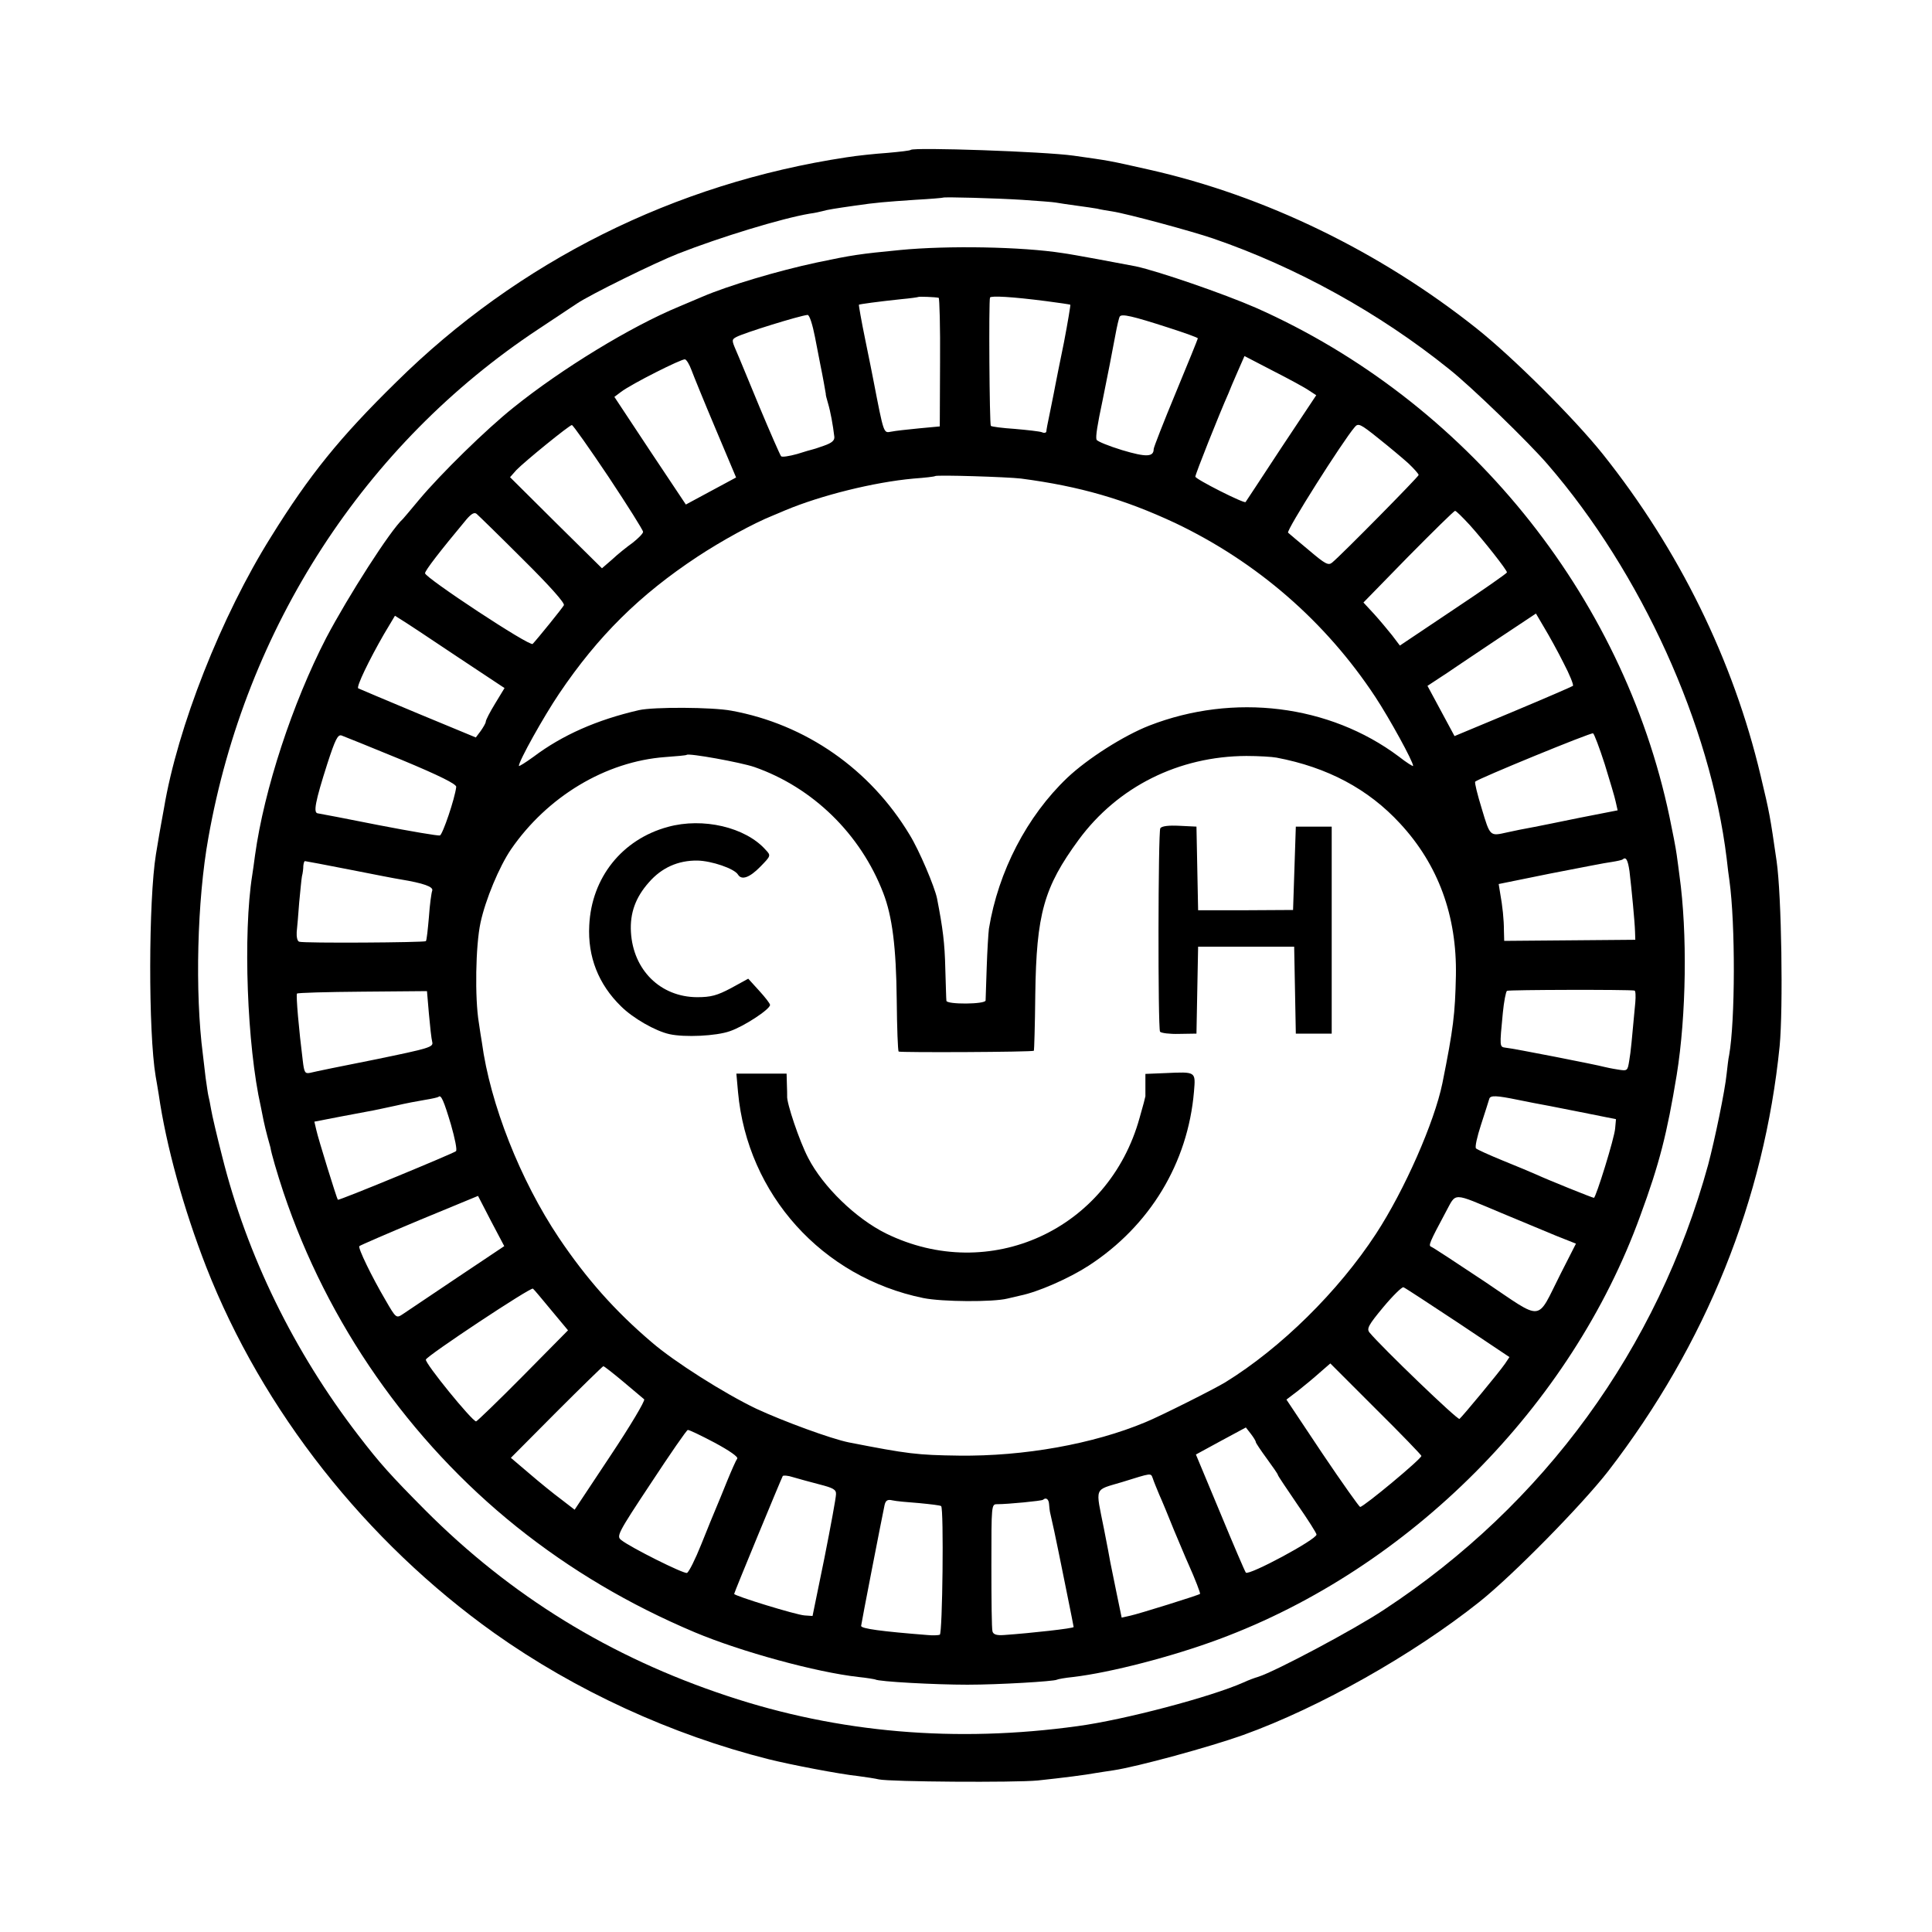
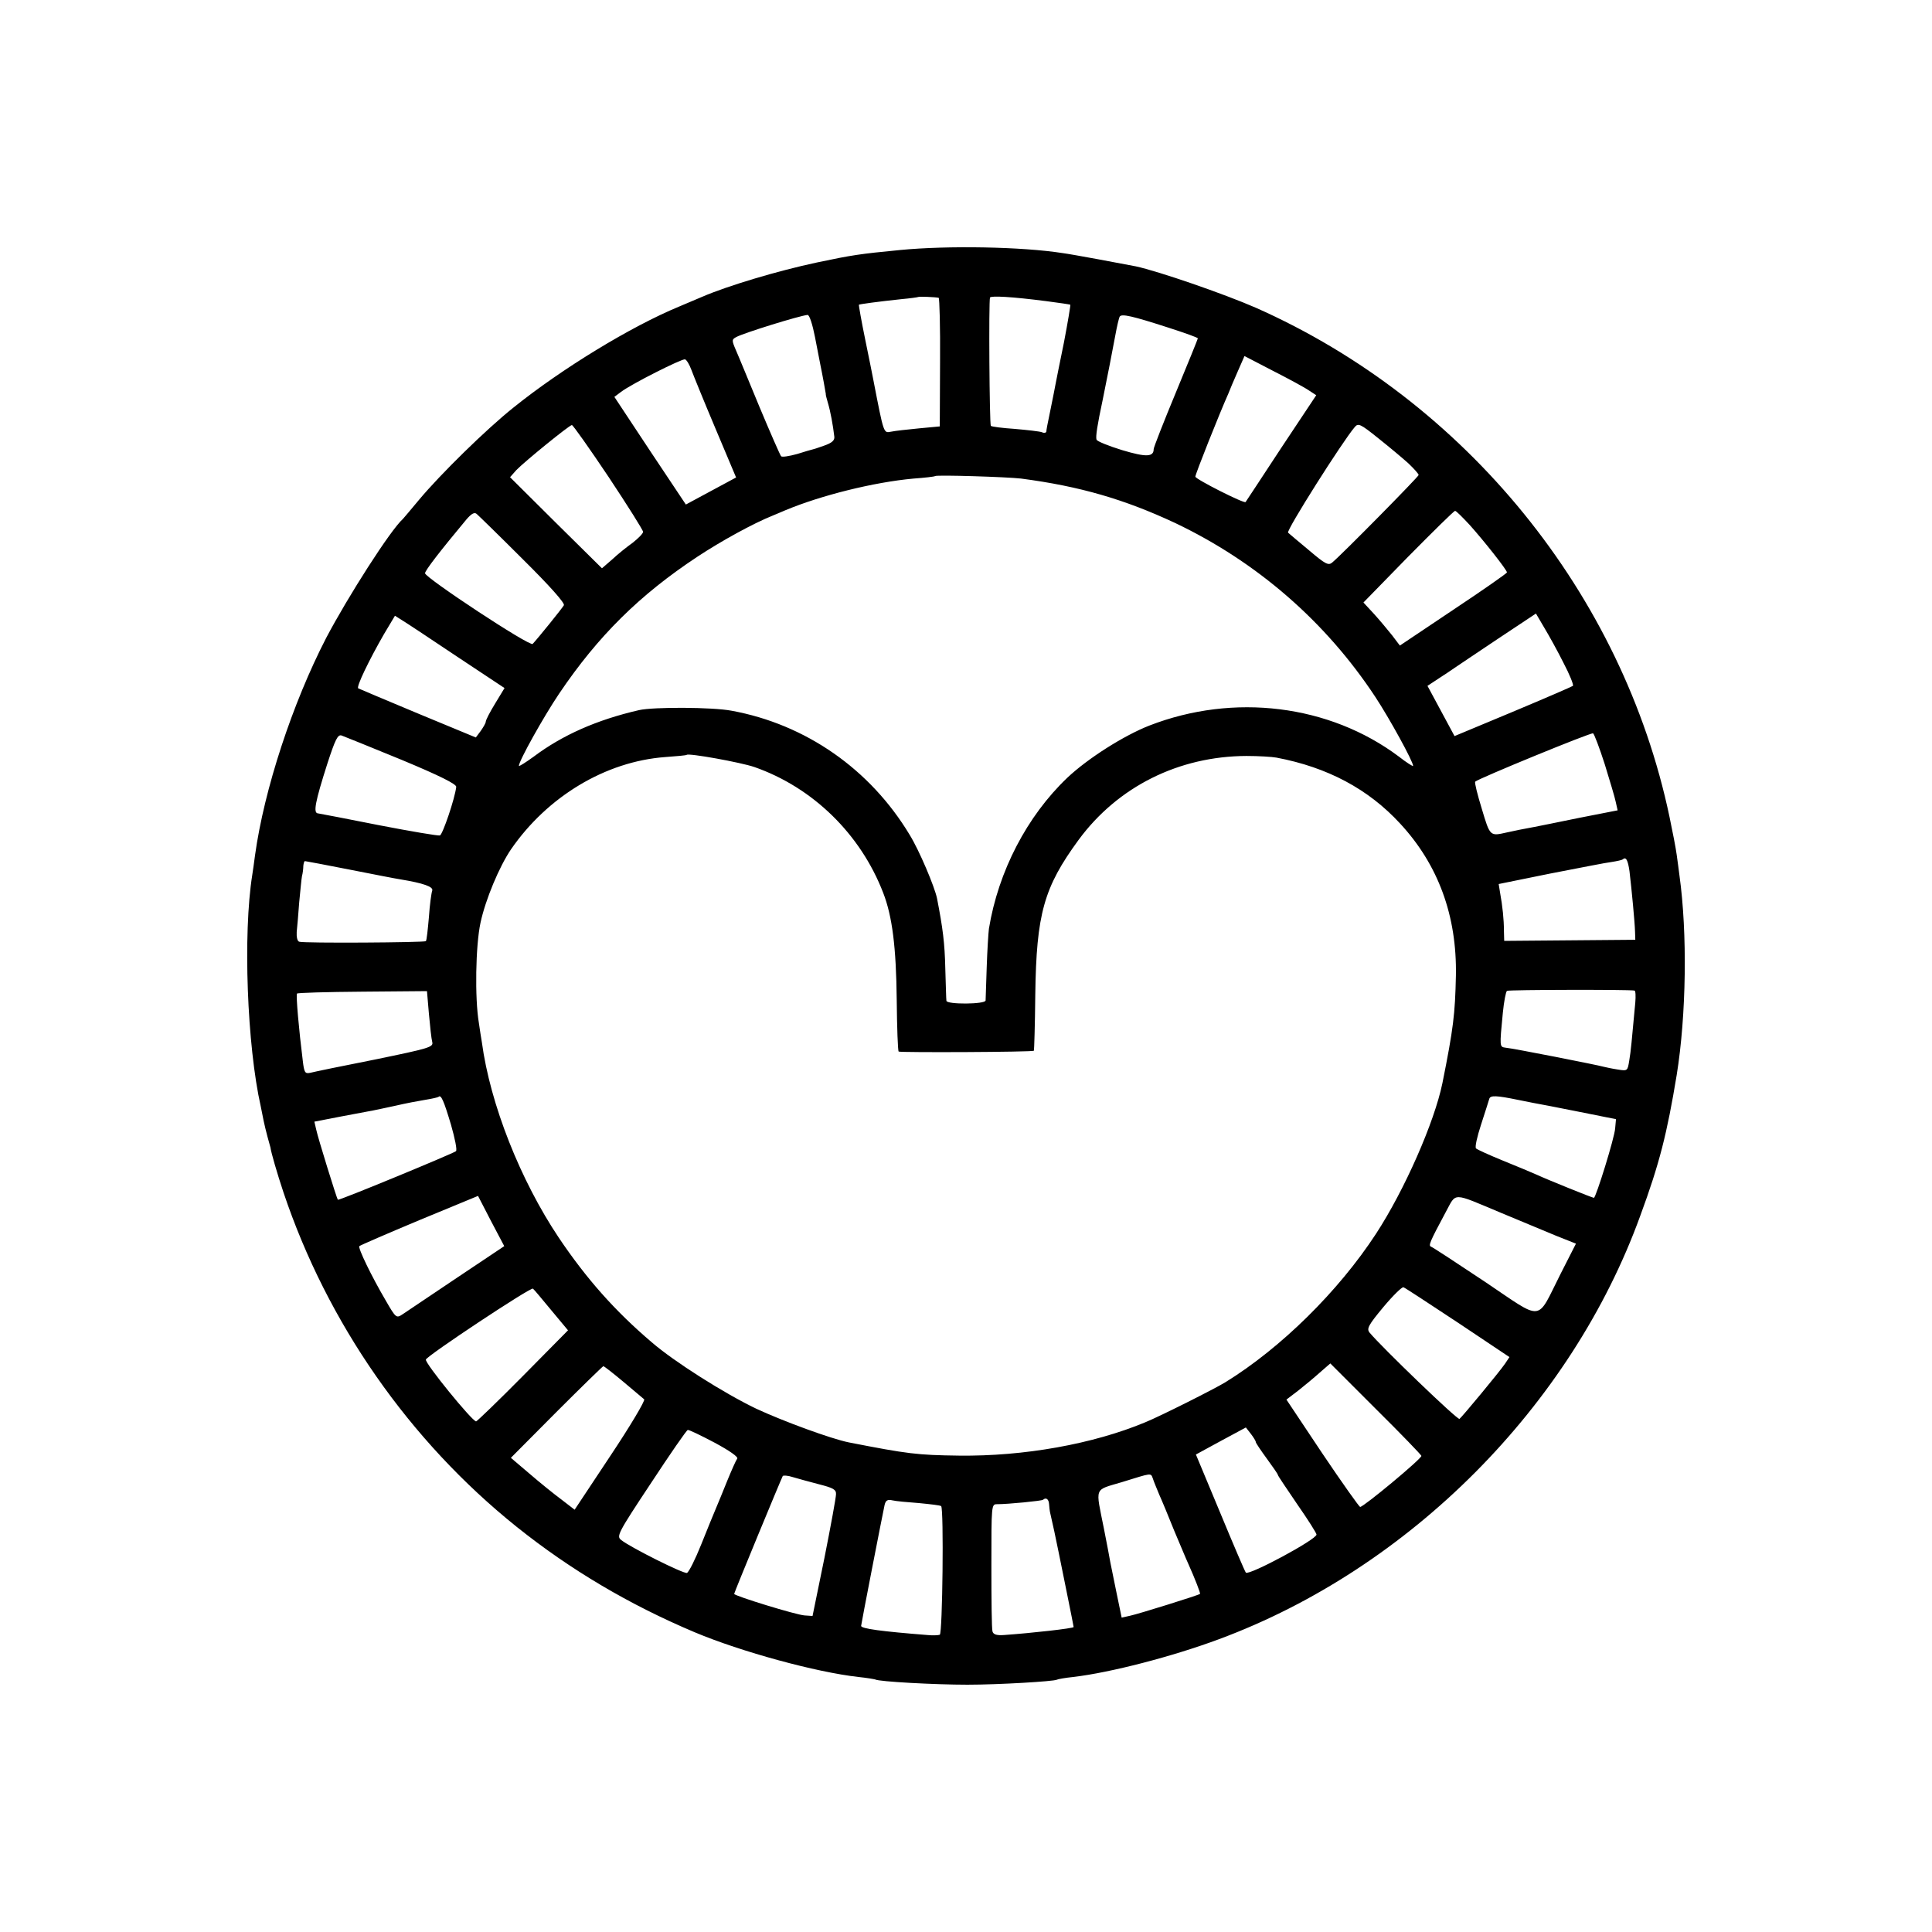
<svg xmlns="http://www.w3.org/2000/svg" version="1.0" width="700pt" height="700pt" viewBox="0 0 700 700" preserveAspectRatio="xMidYMid meet">
  <g transform="translate(0,700) scale(0.1,-0.1)" fill="#000000" stroke="none">
-     <path d="M3300 6457 c-3 -3 -41 -7 -85 -11 -44 -3 -111 -10 -148 -16 -622 -94 -1189 -377 -1632 -815 -204 -200 -314 -336 -453 -560 -180 -287 -339 -690 -388 -984 -3 -18 -8 -43 -10 -55 -4 -20 -8 -46 -19 -111 -27 -166 -28 -645 -1 -805 3 -14 7 -43 11 -65 27 -187 90 -414 172 -625 204 -521 578 -995 1044 -1327 293 -208 641 -368 994 -457 80 -20 257 -54 324 -61 30 -4 63 -9 75 -12 41 -9 492 -12 576 -4 94 10 172 20 210 27 14 2 43 7 65 10 86 13 347 84 470 128 275 99 615 291 855 482 122 97 372 352 467 474 355 461 565 984 621 1540 13 138 7 545 -11 670 -24 165 -25 172 -58 310 -99 418 -296 819 -572 1165 -105 131 -325 350 -457 455 -351 279 -768 481 -1185 575 -155 35 -142 32 -275 51 -106 15 -579 31 -590 21z m403 -181 c58 -4 113 -8 123 -10 11 -2 44 -7 74 -11 30 -4 64 -9 75 -11 11 -3 36 -7 55 -10 57 -9 289 -72 365 -98 303 -104 604 -271 855 -473 81 -64 289 -266 357 -345 340 -393 590 -945 649 -1428 3 -30 8 -66 10 -80 22 -159 21 -509 -1 -633 -3 -12 -6 -42 -9 -67 -6 -62 -43 -239 -67 -330 -183 -666 -594 -1231 -1174 -1612 -110 -73 -395 -224 -455 -243 -14 -4 -38 -13 -55 -21 -117 -52 -430 -135 -600 -158 -441 -61 -866 -25 -1269 109 -426 141 -786 363 -1096 674 -124 125 -163 168 -242 271 -233 303 -403 650 -493 1010 -19 74 -37 151 -40 170 -3 19 -8 42 -10 50 -2 8 -6 38 -10 65 -3 28 -8 66 -10 85 -29 224 -21 558 20 785 135 761 566 1426 1195 1842 63 42 126 84 140 93 49 33 283 148 367 181 153 60 376 128 477 145 17 2 38 7 46 9 16 5 48 10 118 20 74 11 114 14 217 21 55 3 101 7 102 8 4 3 190 -2 286 -8z" />
    <path d="M3260 6094 c-145 -14 -172 -18 -300 -45 -141 -30 -322 -84 -415 -124 -16 -7 -55 -23 -85 -36 -174 -72 -425 -225 -600 -366 -99 -79 -263 -240 -341 -333 -30 -36 -56 -67 -59 -70 -45 -40 -199 -281 -278 -431 -122 -236 -225 -549 -258 -788 -3 -25 -8 -57 -10 -71 -34 -213 -19 -619 31 -840 3 -14 7 -36 10 -50 3 -14 9 -40 14 -58 5 -18 10 -36 11 -40 2 -17 24 -93 47 -162 159 -474 456 -900 845 -1212 195 -156 408 -282 645 -382 169 -71 441 -145 593 -162 30 -3 58 -8 61 -9 12 -8 218 -19 334 -19 114 0 313 12 324 18 3 2 30 7 60 10 135 16 359 74 528 137 690 256 1276 844 1526 1534 70 190 97 298 132 510 35 217 39 515 10 723 -2 18 -7 52 -10 75 -3 23 -15 85 -26 137 -170 809 -739 1508 -1499 1845 -117 51 -352 132 -435 150 -46 9 -233 44 -265 48 -147 23 -415 28 -590 11z m141 -173 c3 -1 6 -106 5 -233 l-1 -233 -75 -7 c-41 -4 -87 -9 -101 -12 -28 -5 -26 -12 -65 189 -2 11 -15 76 -29 144 -14 68 -24 125 -23 127 3 2 68 11 153 20 33 3 61 7 62 8 2 2 60 0 74 -3z m389 -12 c47 -6 86 -12 88 -13 1 -2 -9 -63 -23 -136 -15 -73 -29 -143 -31 -154 -2 -12 -9 -46 -15 -76 -16 -77 -17 -84 -18 -94 -1 -4 -8 -6 -16 -2 -8 3 -52 8 -98 12 -45 3 -84 8 -87 11 -5 5 -8 454 -3 465 4 7 79 3 203 -13z m-837 -131 c9 -46 18 -92 20 -103 6 -28 19 -100 19 -102 -1 -2 3 -17 8 -34 9 -30 18 -79 23 -122 1 -13 -9 -22 -38 -32 -22 -8 -41 -14 -43 -14 -1 0 -26 -7 -54 -16 -29 -8 -55 -12 -58 -8 -4 5 -39 85 -78 178 -39 94 -77 187 -86 207 -15 35 -15 38 2 47 28 15 228 77 258 80 7 0 18 -35 27 -81z m1280 35 c59 -19 107 -36 107 -39 0 -2 -36 -91 -80 -197 -44 -106 -80 -198 -80 -204 0 -29 -27 -30 -114 -4 -49 15 -91 32 -93 38 -4 10 3 54 22 143 23 115 30 149 46 235 6 33 13 63 16 68 7 11 46 2 176 -40z m510 -228 l26 -17 -127 -191 c-69 -106 -128 -194 -129 -196 -4 -7 -182 83 -182 92 -1 7 87 228 120 302 4 11 19 46 33 78 l25 57 104 -54 c57 -29 116 -61 130 -71z m-2238 75 c7 -19 46 -115 87 -212 l75 -178 -91 -49 -91 -49 -130 195 -129 195 24 18 c38 29 221 121 232 118 6 -2 16 -19 23 -38z m2598 -339 c20 -19 37 -38 37 -42 0 -6 -278 -288 -313 -317 -14 -12 -25 -6 -84 44 -37 31 -72 60 -76 64 -8 7 198 332 241 382 13 16 20 13 86 -40 39 -31 88 -72 109 -91z m-2898 -49 c69 -104 125 -193 125 -199 0 -6 -17 -23 -37 -39 -21 -15 -55 -42 -75 -61 l-37 -32 -167 165 -166 165 23 26 c30 31 191 162 201 163 4 0 64 -85 133 -188z m1495 -6 c213 -28 374 -75 558 -161 296 -141 545 -357 725 -630 52 -79 137 -234 137 -250 0 -3 -24 12 -52 34 -251 188 -598 231 -904 112 -92 -36 -223 -119 -297 -189 -146 -139 -250 -339 -284 -547 -2 -16 -6 -79 -8 -140 -2 -60 -4 -114 -4 -120 -1 -14 -141 -15 -142 -1 -1 6 -2 58 -4 116 -2 93 -9 147 -30 255 -9 43 -64 173 -99 230 -143 238 -377 401 -646 450 -69 13 -282 14 -335 2 -152 -35 -277 -90 -382 -169 -29 -21 -53 -36 -53 -33 0 18 90 179 146 262 141 209 292 358 501 496 88 58 203 121 273 149 14 6 34 14 45 19 129 54 321 102 465 115 41 3 76 7 78 9 5 5 261 -3 312 -9z m-1805 -293 c96 -95 153 -159 148 -166 -6 -11 -95 -121 -113 -140 -10 -11 -390 240 -390 256 0 10 55 81 150 195 18 21 29 27 37 20 7 -6 83 -80 168 -165z m3430 125 c52 -58 135 -163 135 -172 0 -3 -87 -64 -194 -135 l-194 -130 -28 37 c-16 20 -46 56 -66 78 l-38 41 162 166 c90 91 166 166 170 166 3 1 27 -23 53 -51z m340 -500 c22 -42 37 -79 34 -83 -4 -3 -101 -45 -218 -94 l-211 -88 -49 91 -49 91 41 27 c23 15 49 32 57 38 8 6 78 52 155 104 l140 93 30 -51 c17 -28 49 -86 70 -128z m-4009 23 l172 -114 -34 -56 c-19 -31 -34 -60 -34 -66 0 -5 -9 -20 -18 -33 l-18 -24 -210 87 c-115 48 -212 89 -216 91 -8 5 39 102 93 196 l40 67 27 -17 c15 -9 104 -68 198 -131z m4158 -389 c18 -59 37 -121 40 -137 l7 -31 -138 -27 c-76 -16 -149 -30 -163 -33 -39 -7 -73 -14 -100 -20 -62 -14 -61 -15 -91 85 -16 52 -27 96 -24 99 11 11 420 179 427 175 4 -2 23 -52 42 -111z m-4359 15 c137 -57 199 -88 198 -98 -5 -43 -49 -172 -59 -176 -6 -2 -106 15 -220 37 -115 23 -215 42 -222 43 -18 1 -10 42 34 180 29 89 38 107 52 102 9 -3 107 -43 217 -88z m1278 -26 c212 -74 385 -243 467 -456 33 -85 47 -197 49 -388 1 -100 4 -184 7 -187 5 -4 486 -2 490 3 1 1 4 93 5 203 4 293 31 389 157 561 142 193 363 303 608 304 44 0 93 -3 109 -6 185 -35 333 -114 448 -239 138 -149 206 -334 202 -551 -3 -139 -9 -191 -49 -390 -29 -141 -137 -387 -241 -546 -136 -208 -344 -413 -545 -537 -39 -24 -236 -123 -290 -145 -189 -79 -440 -124 -676 -121 -151 2 -184 6 -399 48 -64 13 -236 76 -335 122 -115 55 -297 170 -379 241 -134 114 -237 231 -336 378 -140 209 -249 485 -279 708 -3 18 -8 49 -11 71 -15 89 -12 280 6 363 18 84 68 203 110 265 132 192 343 319 559 335 41 3 76 6 78 8 7 7 195 -27 245 -44z m3171 -378 c8 -68 19 -183 20 -218 l1 -30 -237 -2 -238 -2 -1 37 c0 40 -5 89 -14 138 l-5 31 187 38 c104 20 204 40 223 42 19 3 37 7 39 9 12 11 19 -1 25 -43z m-4636 6 c86 -17 168 -33 182 -35 85 -14 121 -27 116 -41 -3 -8 -9 -51 -12 -96 -4 -45 -8 -84 -11 -87 -5 -5 -443 -8 -459 -2 -7 2 -10 18 -9 35 2 18 6 66 9 107 4 41 8 84 10 95 3 11 5 28 5 38 1 9 3 17 6 17 3 0 76 -14 163 -31z m4654 -438 c4 0 5 -20 3 -43 -13 -140 -16 -177 -22 -211 -6 -37 -6 -38 -42 -32 -20 3 -43 8 -51 10 -20 6 -329 67 -355 69 -22 3 -22 2 -10 126 4 41 11 77 15 80 7 4 439 5 462 1z m-4368 -84 c4 -45 9 -91 12 -102 5 -19 -9 -23 -208 -64 -117 -23 -223 -45 -234 -48 -19 -4 -22 1 -27 44 -14 111 -25 236 -21 243 1 3 108 6 237 7 l234 2 7 -82z m80 -402 c14 -49 23 -92 18 -96 -9 -8 -425 -180 -428 -176 -4 5 -72 224 -78 253 l-7 30 98 19 c54 10 107 20 117 22 11 2 47 10 80 17 34 8 81 17 106 21 25 4 47 9 49 11 9 9 19 -14 45 -101z m3866 90 c14 -3 39 -8 55 -11 17 -3 91 -17 165 -32 l135 -27 -3 -33 c-2 -34 -70 -252 -77 -252 -5 0 -162 63 -210 85 -16 7 -70 30 -120 50 -49 20 -93 40 -97 44 -5 4 4 43 18 86 14 44 28 86 30 94 4 13 26 12 104 -4z m-3845 -645 c-94 -63 -182 -122 -195 -131 -24 -16 -25 -16 -63 50 -50 85 -101 190 -95 196 3 3 100 45 217 94 l213 88 47 -91 48 -91 -172 -115z m3785 235 c69 -29 158 -66 197 -82 l73 -29 -56 -110 c-89 -176 -58 -173 -274 -28 -102 68 -189 125 -195 127 -10 4 -6 15 53 125 40 73 20 73 202 -3z m-3442 -353 l60 -72 -163 -165 c-90 -91 -167 -165 -170 -165 -14 0 -186 211 -182 224 4 14 381 264 388 257 4 -3 34 -39 67 -79z m3284 -44 l187 -125 -16 -24 c-22 -32 -155 -192 -165 -200 -7 -5 -282 260 -326 313 -11 14 -4 27 50 92 35 42 68 74 73 72 6 -2 94 -60 197 -128z m-132 -483 c0 -11 -208 -184 -222 -185 -3 0 -65 87 -137 194 l-130 195 42 32 c23 18 59 48 79 66 l38 33 165 -165 c91 -90 165 -167 165 -170z m-2892 269 c37 -31 71 -60 76 -64 4 -5 -50 -96 -122 -204 l-130 -196 -48 37 c-27 20 -79 62 -116 94 l-67 57 165 166 c91 91 168 166 170 166 3 0 35 -25 72 -56z m2292 -219 c0 -3 18 -30 40 -60 22 -30 40 -56 40 -59 0 -3 32 -50 70 -106 39 -56 70 -105 70 -110 0 -18 -244 -149 -256 -138 -3 3 -45 101 -93 217 l-88 211 90 49 91 49 18 -23 c10 -13 18 -26 18 -30z m-1961 -2 c54 -29 87 -52 82 -58 -4 -5 -20 -41 -36 -80 -15 -38 -34 -83 -41 -100 -7 -16 -31 -75 -53 -130 -22 -55 -45 -101 -52 -104 -12 -4 -204 92 -238 119 -18 14 -14 23 108 207 69 105 129 192 133 192 4 1 48 -20 97 -46z m379 -151 c51 -13 62 -19 61 -36 0 -12 -19 -115 -42 -231 l-43 -210 -29 2 c-31 2 -255 71 -255 78 0 5 170 416 176 427 2 3 19 2 37 -4 17 -5 60 -17 95 -26z m1209 21 c3 -10 14 -36 23 -58 10 -22 34 -80 54 -130 21 -49 43 -103 51 -120 26 -58 45 -108 43 -110 -6 -5 -224 -73 -253 -79 l-31 -7 -18 87 c-10 48 -20 99 -23 113 -2 14 -13 69 -23 121 -31 156 -38 139 65 170 110 34 104 34 112 13z m-847 -89 c41 -4 77 -8 80 -11 10 -9 5 -463 -5 -466 -5 -2 -26 -3 -45 -1 -165 13 -240 23 -240 33 0 6 76 396 85 438 4 17 11 21 28 17 12 -3 56 -7 97 -10z m471 -4 c1 -11 2 -23 3 -27 5 -20 27 -122 31 -144 3 -13 16 -80 30 -148 14 -68 25 -125 25 -126 0 -5 -153 -22 -252 -29 -27 -2 -39 2 -42 13 -3 9 -4 116 -4 239 0 221 0 222 21 222 39 0 162 12 166 16 11 10 21 2 22 -16z" />
-     <path d="M2420 4004 c-166 -45 -277 -184 -285 -357 -6 -113 33 -213 115 -293 43 -43 125 -90 176 -101 54 -12 169 -7 219 11 50 17 145 79 145 95 0 5 -18 28 -39 51 l-40 44 -62 -34 c-51 -27 -73 -33 -124 -33 -132 1 -231 98 -239 236 -4 69 17 126 65 180 46 53 106 80 176 79 51 -1 134 -29 147 -51 13 -21 42 -11 81 29 38 39 39 40 19 61 -73 82 -227 118 -354 83z" />
-     <path d="M4204 3999 c-8 -14 -9 -722 -1 -737 4 -5 35 -9 69 -8 l63 1 3 158 3 157 174 0 174 0 3 -157 3 -158 65 0 65 0 0 375 0 375 -65 0 -65 0 -5 -151 -5 -151 -172 -1 -172 0 -3 151 -3 152 -62 3 c-39 2 -64 -1 -69 -9z" />
-     <path d="M4223 3112 l-73 -3 0 -39 c0 -22 0 -41 0 -42 0 -2 -9 -37 -21 -78 -112 -406 -544 -603 -919 -419 -109 54 -228 169 -282 274 -31 59 -79 201 -76 224 0 3 0 23 -1 44 l-1 37 -91 0 -91 0 6 -67 c34 -371 305 -671 671 -746 69 -14 253 -15 305 -2 14 3 35 8 47 11 64 13 176 62 247 108 222 144 360 372 382 631 6 73 8 72 -103 67z" />
  </g>
</svg>